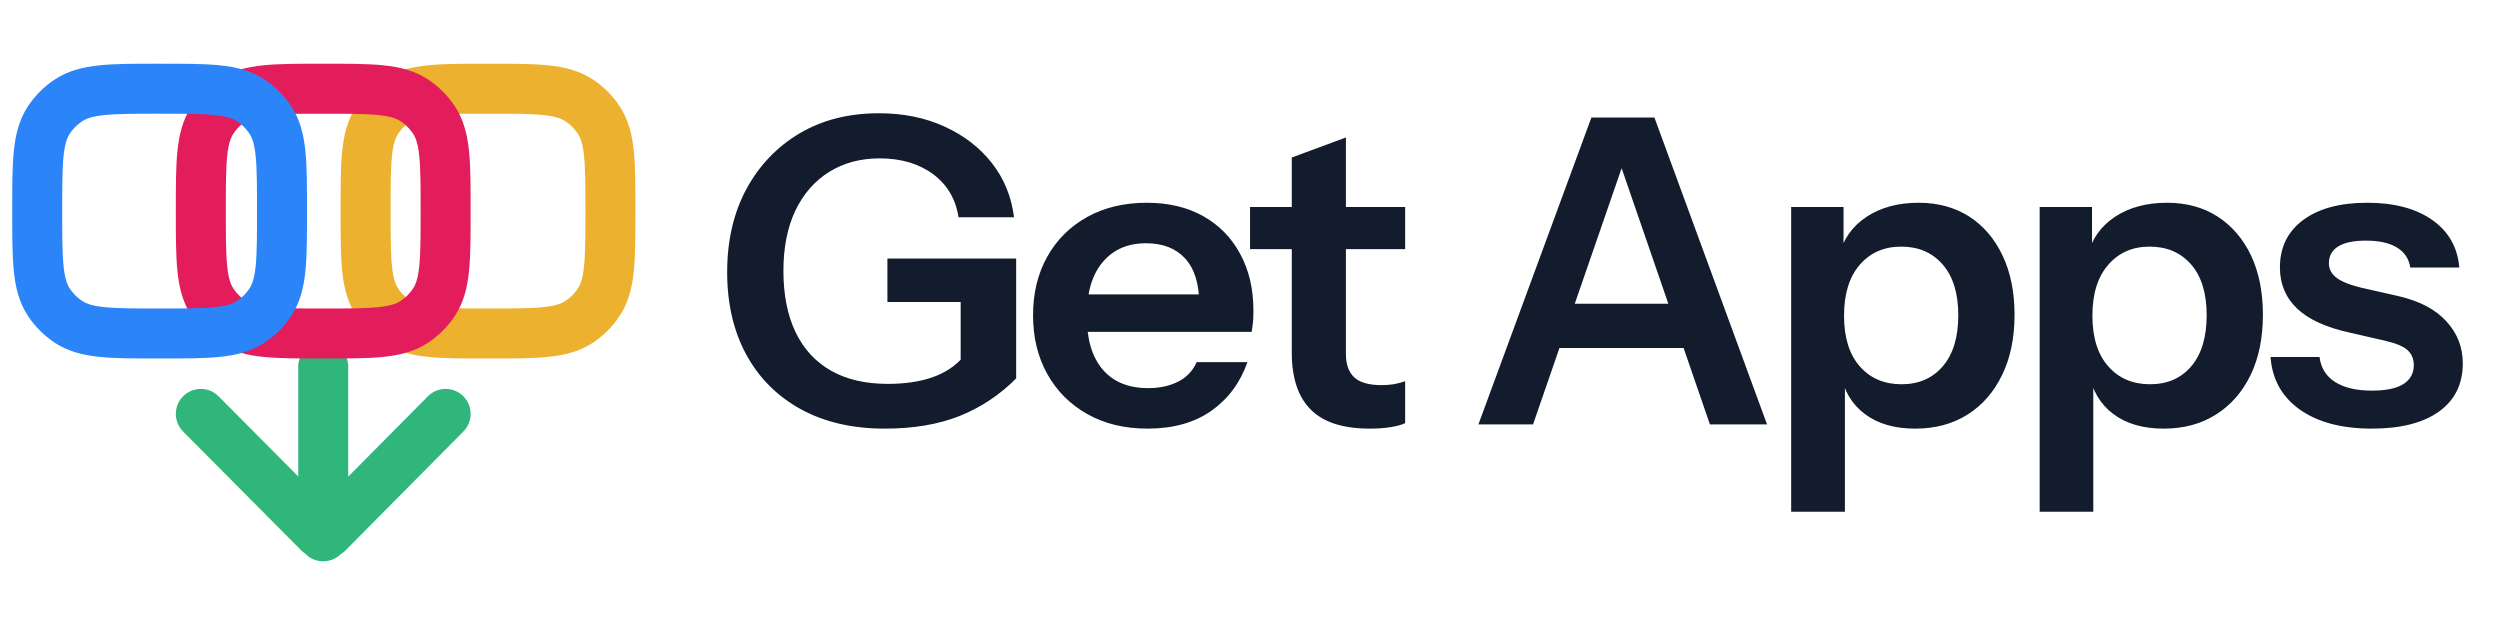
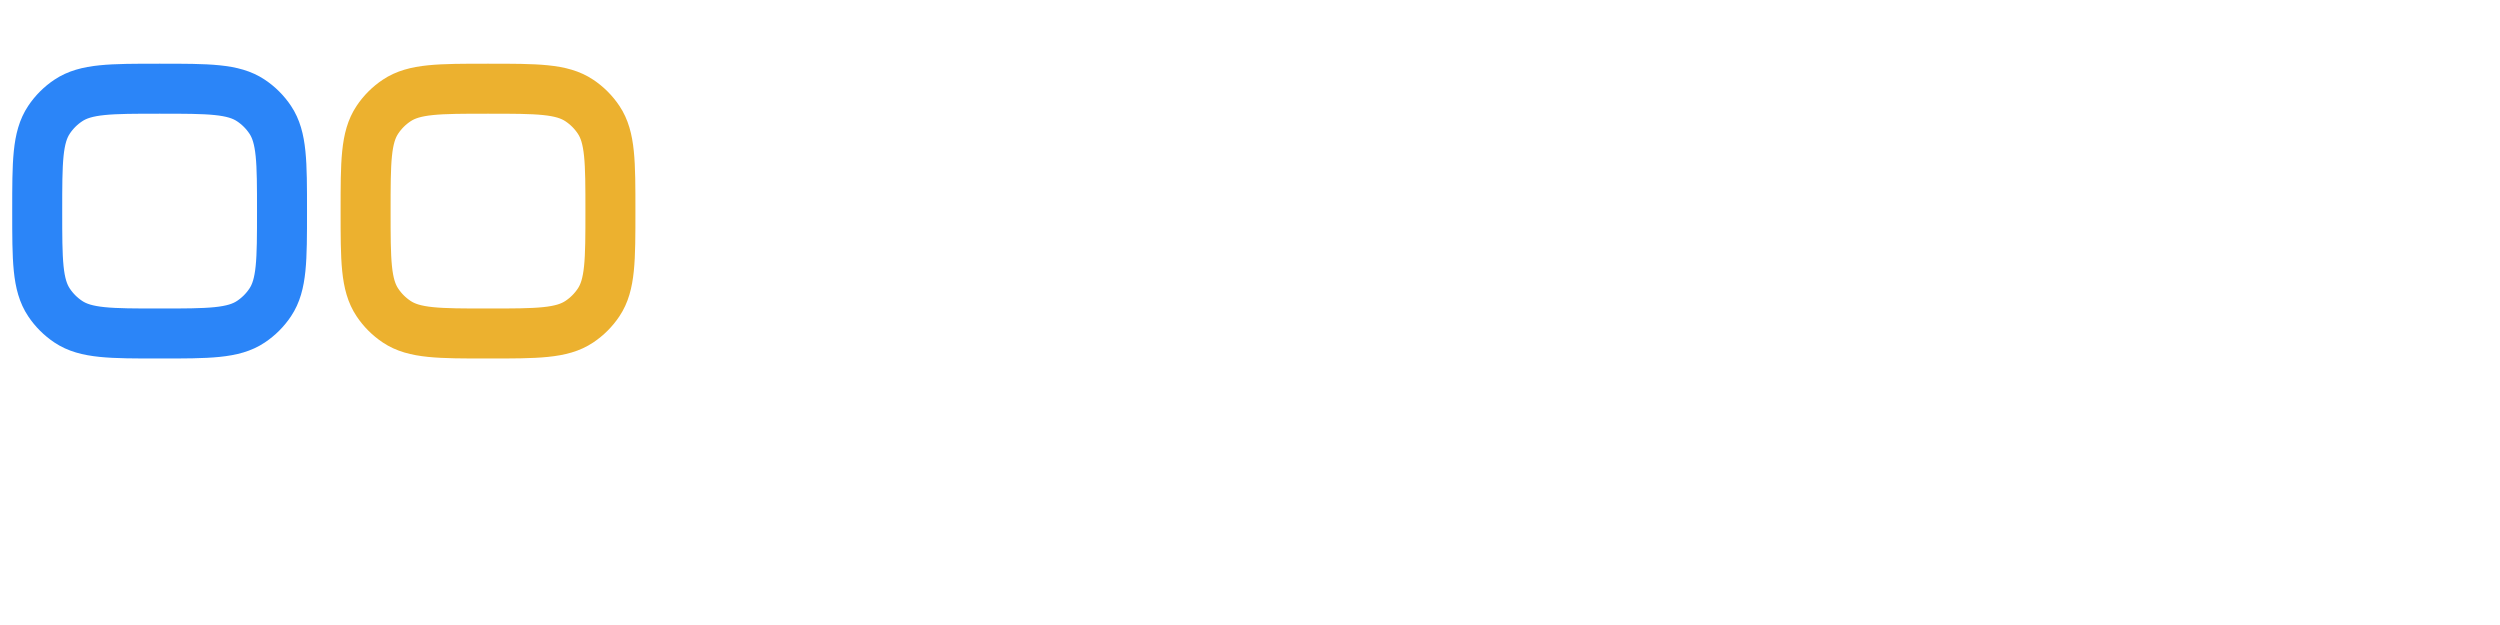
<svg xmlns="http://www.w3.org/2000/svg" xmlns:ns1="https://boxy-svg.com" viewBox="0 0 200 50" width="200px" height="50px">
  <defs>
    <ns1:export>
      <ns1:file format="svg" />
    </ns1:export>
  </defs>
-   <path d="M 70.783 34.29 C 68.196 34.29 65.959 33.773 64.073 32.74 C 62.186 31.706 60.729 30.25 59.703 28.37 C 58.683 26.496 58.173 24.296 58.173 21.77 C 58.173 19.25 58.683 17.04 59.703 15.14 C 60.729 13.24 62.149 11.75 63.963 10.67 C 65.783 9.596 67.899 9.06 70.313 9.06 C 72.266 9.06 74.019 9.416 75.573 10.13 C 77.133 10.843 78.396 11.82 79.363 13.06 C 80.329 14.3 80.916 15.74 81.123 17.38 L 76.683 17.38 C 76.456 15.92 75.776 14.77 74.643 13.93 C 73.503 13.09 72.079 12.67 70.373 12.67 C 68.833 12.67 67.483 13.033 66.323 13.76 C 65.163 14.486 64.263 15.52 63.623 16.86 C 62.989 18.206 62.673 19.81 62.673 21.67 C 62.673 23.583 62.996 25.216 63.643 26.57 C 64.289 27.916 65.233 28.943 66.473 29.65 C 67.713 30.356 69.229 30.71 71.023 30.71 C 72.409 30.71 73.603 30.533 74.603 30.18 C 75.603 29.826 76.409 29.296 77.023 28.59 L 81.293 30.27 C 79.993 31.583 78.493 32.583 76.793 33.27 C 75.086 33.95 73.083 34.29 70.783 34.29 Z M 76.853 30.27 L 76.853 23.1 L 77.913 24.16 L 70.993 24.16 L 70.993 20.68 L 81.293 20.68 L 81.293 30.27 L 76.853 30.27 Z M 91.813 34.29 C 89.973 34.29 88.366 33.903 86.993 33.13 C 85.613 32.356 84.543 31.286 83.783 29.92 C 83.023 28.56 82.643 26.993 82.643 25.22 C 82.643 23.446 83.023 21.883 83.783 20.53 C 84.543 19.176 85.606 18.12 86.973 17.36 C 88.339 16.6 89.929 16.22 91.743 16.22 C 93.476 16.22 94.979 16.576 96.253 17.29 C 97.526 18.003 98.513 19.01 99.213 20.31 C 99.919 21.603 100.273 23.113 100.273 24.84 C 100.273 25.16 100.263 25.456 100.243 25.73 C 100.216 26.003 100.179 26.276 100.133 26.55 L 85.303 26.55 L 85.303 23.55 L 96.833 23.55 L 95.943 24.37 C 95.943 22.73 95.566 21.5 94.813 20.68 C 94.066 19.866 93.023 19.46 91.683 19.46 C 90.223 19.46 89.069 19.96 88.223 20.96 C 87.369 21.96 86.943 23.403 86.943 25.29 C 86.943 27.15 87.369 28.576 88.223 29.57 C 89.069 30.556 90.279 31.05 91.853 31.05 C 92.759 31.05 93.553 30.88 94.233 30.54 C 94.919 30.2 95.419 29.676 95.733 28.97 L 99.793 28.97 C 99.226 30.603 98.266 31.9 96.913 32.86 C 95.559 33.813 93.859 34.29 91.813 34.29 Z M 109.583 34.29 C 107.443 34.29 105.869 33.783 104.863 32.77 C 103.849 31.756 103.343 30.24 103.343 28.22 L 103.343 12.6 L 107.673 11 L 107.673 28.32 C 107.673 29.16 107.899 29.786 108.353 30.2 C 108.806 30.606 109.523 30.81 110.503 30.81 C 110.889 30.81 111.236 30.783 111.543 30.73 C 111.849 30.67 112.139 30.593 112.413 30.5 L 112.413 33.85 C 112.139 33.983 111.753 34.09 111.253 34.17 C 110.753 34.25 110.196 34.29 109.583 34.29 Z M 100.003 19.93 L 100.003 16.56 L 112.413 16.56 L 112.413 19.93 L 100.003 19.93 Z M 118.273 33.95 L 127.313 9.4 L 131.133 9.4 L 122.643 33.95 L 118.273 33.95 Z M 136.793 33.95 L 128.333 9.4 L 132.353 9.4 L 141.363 33.95 L 136.793 33.95 Z M 122.943 24.3 L 136.383 24.3 L 136.383 27.84 L 122.943 27.84 L 122.943 24.3 Z M 153.213 34.29 C 151.553 34.29 150.206 33.896 149.173 33.11 C 148.139 32.33 147.499 31.246 147.253 29.86 L 147.593 29.82 L 147.593 40.94 L 143.293 40.94 L 143.293 16.56 L 147.483 16.56 L 147.483 20.48 L 147.143 20.41 C 147.463 19.116 148.193 18.093 149.333 17.34 C 150.466 16.593 151.853 16.22 153.493 16.22 C 155.033 16.22 156.379 16.586 157.533 17.32 C 158.679 18.06 159.569 19.1 160.203 20.44 C 160.843 21.786 161.163 23.366 161.163 25.18 C 161.163 27.026 160.833 28.63 160.173 29.99 C 159.513 31.356 158.593 32.413 157.413 33.16 C 156.226 33.913 154.826 34.29 153.213 34.29 Z M 152.123 30.74 C 153.509 30.74 154.613 30.256 155.433 29.29 C 156.253 28.323 156.663 26.966 156.663 25.22 C 156.663 23.466 156.246 22.113 155.413 21.16 C 154.586 20.206 153.479 19.73 152.093 19.73 C 150.726 19.73 149.623 20.213 148.783 21.18 C 147.943 22.146 147.523 23.503 147.523 25.25 C 147.523 27.003 147.943 28.356 148.783 29.31 C 149.623 30.263 150.736 30.74 152.123 30.74 Z M 173.093 34.29 C 171.433 34.29 170.086 33.896 169.053 33.11 C 168.019 32.33 167.376 31.246 167.123 29.86 L 167.463 29.82 L 167.463 40.94 L 163.173 40.94 L 163.173 16.56 L 167.363 16.56 L 167.363 20.48 L 167.023 20.41 C 167.343 19.116 168.069 18.093 169.203 17.34 C 170.343 16.593 171.729 16.22 173.363 16.22 C 174.909 16.22 176.256 16.586 177.403 17.32 C 178.549 18.06 179.443 19.1 180.083 20.44 C 180.716 21.786 181.033 23.366 181.033 25.18 C 181.033 27.026 180.706 28.63 180.053 29.99 C 179.393 31.356 178.469 32.413 177.283 33.16 C 176.103 33.913 174.706 34.29 173.093 34.29 Z M 172.003 30.74 C 173.389 30.74 174.493 30.256 175.313 29.29 C 176.126 28.323 176.533 26.966 176.533 25.22 C 176.533 23.466 176.119 22.113 175.293 21.16 C 174.459 20.206 173.349 19.73 171.963 19.73 C 170.603 19.73 169.503 20.213 168.663 21.18 C 167.816 22.146 167.393 23.503 167.393 25.25 C 167.393 27.003 167.816 28.356 168.663 29.31 C 169.503 30.263 170.616 30.74 172.003 30.74 Z M 189.753 34.29 C 187.346 34.29 185.426 33.783 183.993 32.77 C 182.559 31.756 181.776 30.353 181.643 28.56 L 185.563 28.56 C 185.676 29.446 186.096 30.116 186.823 30.57 C 187.549 31.023 188.526 31.25 189.753 31.25 C 190.873 31.25 191.709 31.076 192.263 30.73 C 192.823 30.376 193.103 29.87 193.103 29.21 C 193.103 28.73 192.943 28.336 192.623 28.03 C 192.303 27.723 191.699 27.466 190.813 27.26 L 188.023 26.62 C 186.109 26.206 184.693 25.563 183.773 24.69 C 182.853 23.816 182.393 22.72 182.393 21.4 C 182.393 19.786 183.013 18.52 184.253 17.6 C 185.493 16.68 187.203 16.22 189.383 16.22 C 191.543 16.22 193.276 16.68 194.583 17.6 C 195.889 18.52 196.609 19.786 196.743 21.4 L 192.823 21.4 C 192.709 20.693 192.353 20.16 191.753 19.8 C 191.153 19.433 190.329 19.25 189.283 19.25 C 188.303 19.25 187.563 19.403 187.063 19.71 C 186.563 20.016 186.313 20.466 186.313 21.06 C 186.313 21.513 186.506 21.893 186.893 22.2 C 187.279 22.506 187.926 22.773 188.833 23 L 191.833 23.68 C 193.539 24.066 194.829 24.74 195.703 25.7 C 196.583 26.653 197.023 27.776 197.023 29.07 C 197.023 30.73 196.386 32.016 195.113 32.93 C 193.839 33.836 192.053 34.29 189.753 34.29 Z" style="fill:#121c2d" />
-   <path stroke-linecap="round" stroke-linejoin="round" d="M 16.066 33.112 L 25.517 42.62 M 25.858 29.345 L 25.858 42.904 M 35.65 33.112 L 26.226 42.62 M 25.858 31.198 L 25.858 42.904" style="fill:none;stroke-width:4px;stroke:#30b67b" />
  <path d="M 29.248 16.888 C 29.248 12.96 29.248 10.993 30.191 9.583 C 30.598 8.971 31.124 8.446 31.736 8.039 C 33.146 7.096 35.113 7.096 39.041 7.096 C 42.969 7.096 44.935 7.096 46.345 8.039 C 46.957 8.446 47.482 8.971 47.89 9.583 C 48.833 10.993 48.833 12.96 48.833 16.888 C 48.833 20.816 48.833 22.782 47.89 24.192 C 47.482 24.804 46.957 25.329 46.345 25.737 C 44.935 26.68 42.969 26.68 39.041 26.68 C 35.113 26.68 33.146 26.68 31.736 25.737 C 31.124 25.329 30.598 24.804 30.191 24.192 C 29.248 22.782 29.248 20.816 29.248 16.888 Z" style="fill:none;stroke-width:4px;stroke:#ecb12f" />
-   <path d="M 16.066 16.888 C 16.066 12.96 16.066 10.993 17.009 9.583 C 17.417 8.971 17.942 8.446 18.554 8.039 C 19.964 7.096 21.93 7.096 25.858 7.096 C 29.786 7.096 31.753 7.096 33.163 8.039 C 33.774 8.446 34.299 8.971 34.707 9.583 C 35.65 10.993 35.65 12.96 35.65 16.888 C 35.65 20.816 35.65 22.782 34.707 24.192 C 34.299 24.803 33.774 25.328 33.163 25.737 C 31.753 26.68 29.786 26.68 25.858 26.68 C 21.93 26.68 19.964 26.68 18.554 25.737 C 17.941 25.329 17.416 24.804 17.009 24.192 C 16.066 22.782 16.066 20.816 16.066 16.888 Z" style="fill:none;stroke-width:4px;stroke:#e31c5c" />
  <path d="M 2.977 16.888 C 2.977 12.96 2.977 10.993 3.919 9.583 C 4.327 8.971 4.852 8.446 5.464 8.039 C 6.874 7.096 8.841 7.096 12.769 7.096 C 16.697 7.096 18.663 7.096 20.073 8.039 C 20.685 8.446 21.21 8.971 21.618 9.583 C 22.561 10.993 22.561 12.96 22.561 16.888 C 22.561 20.816 22.561 22.782 21.618 24.192 C 21.21 24.804 20.685 25.329 20.073 25.737 C 18.663 26.68 16.697 26.68 12.769 26.68 C 8.841 26.68 6.874 26.68 5.464 25.737 C 4.852 25.329 4.326 24.804 3.919 24.192 C 2.977 22.782 2.977 20.816 2.977 16.888 Z" style="fill:none;stroke-width:4px;stroke:#2b85f8" />
</svg>